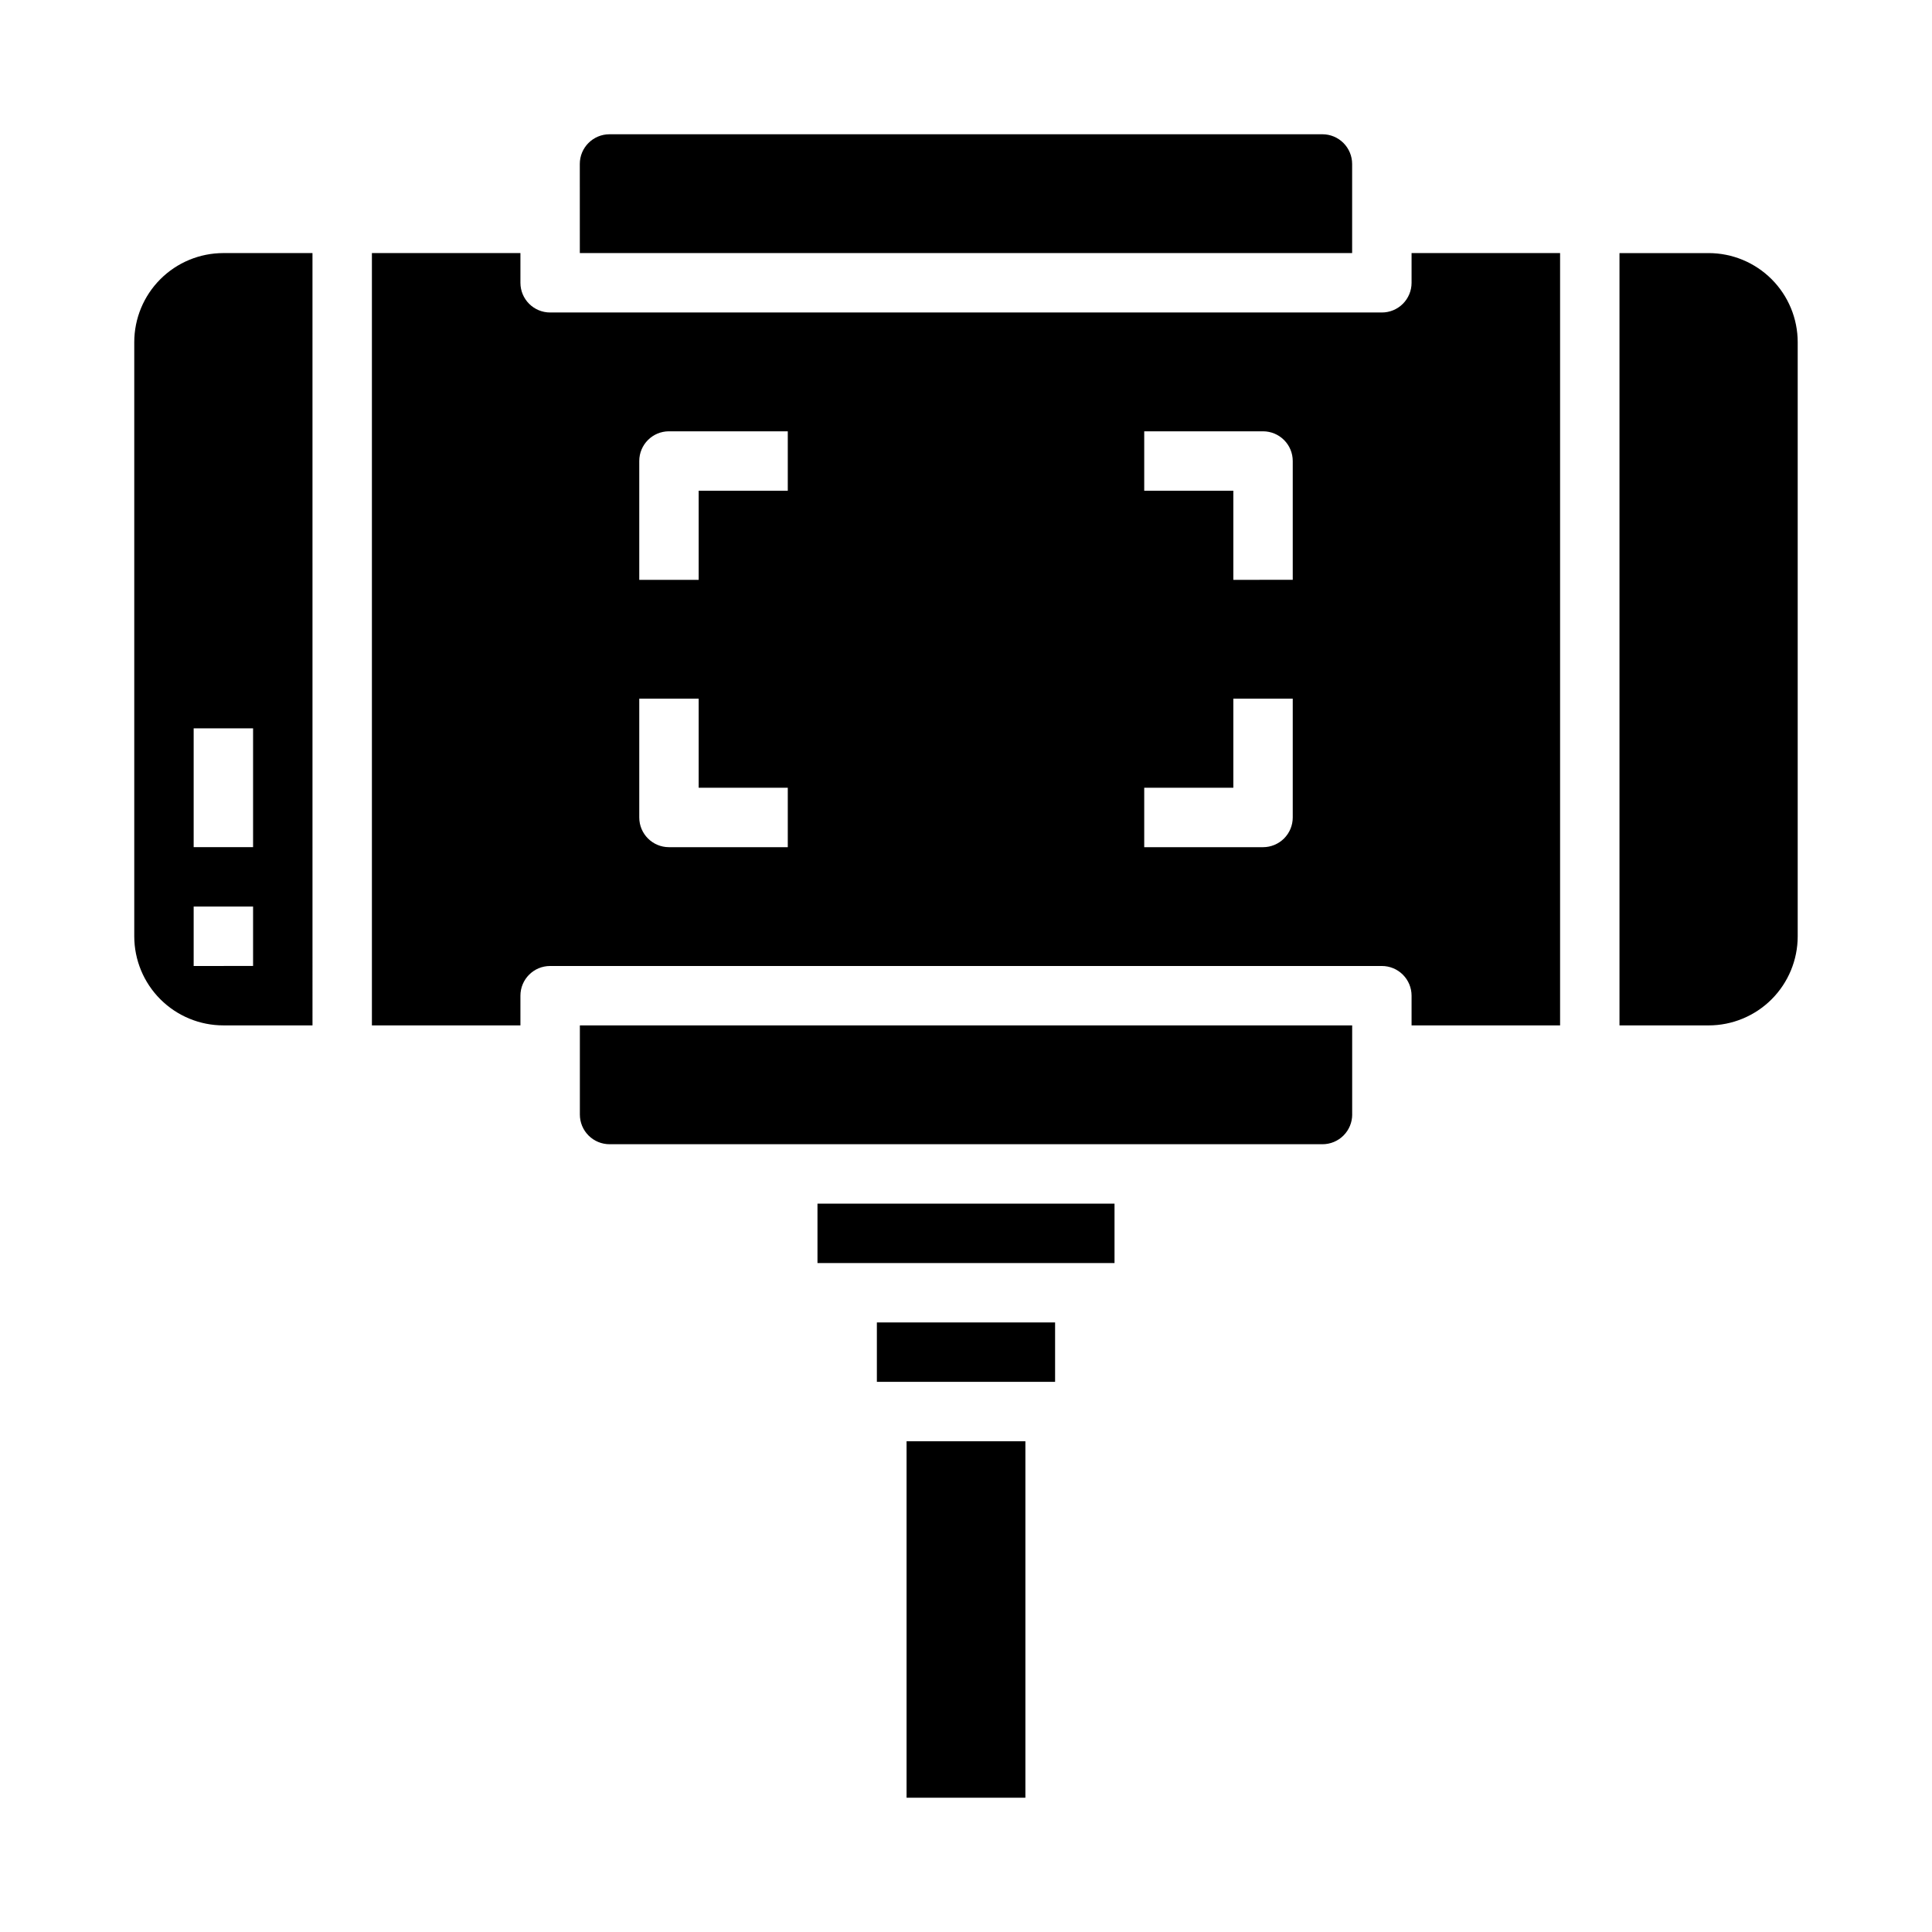
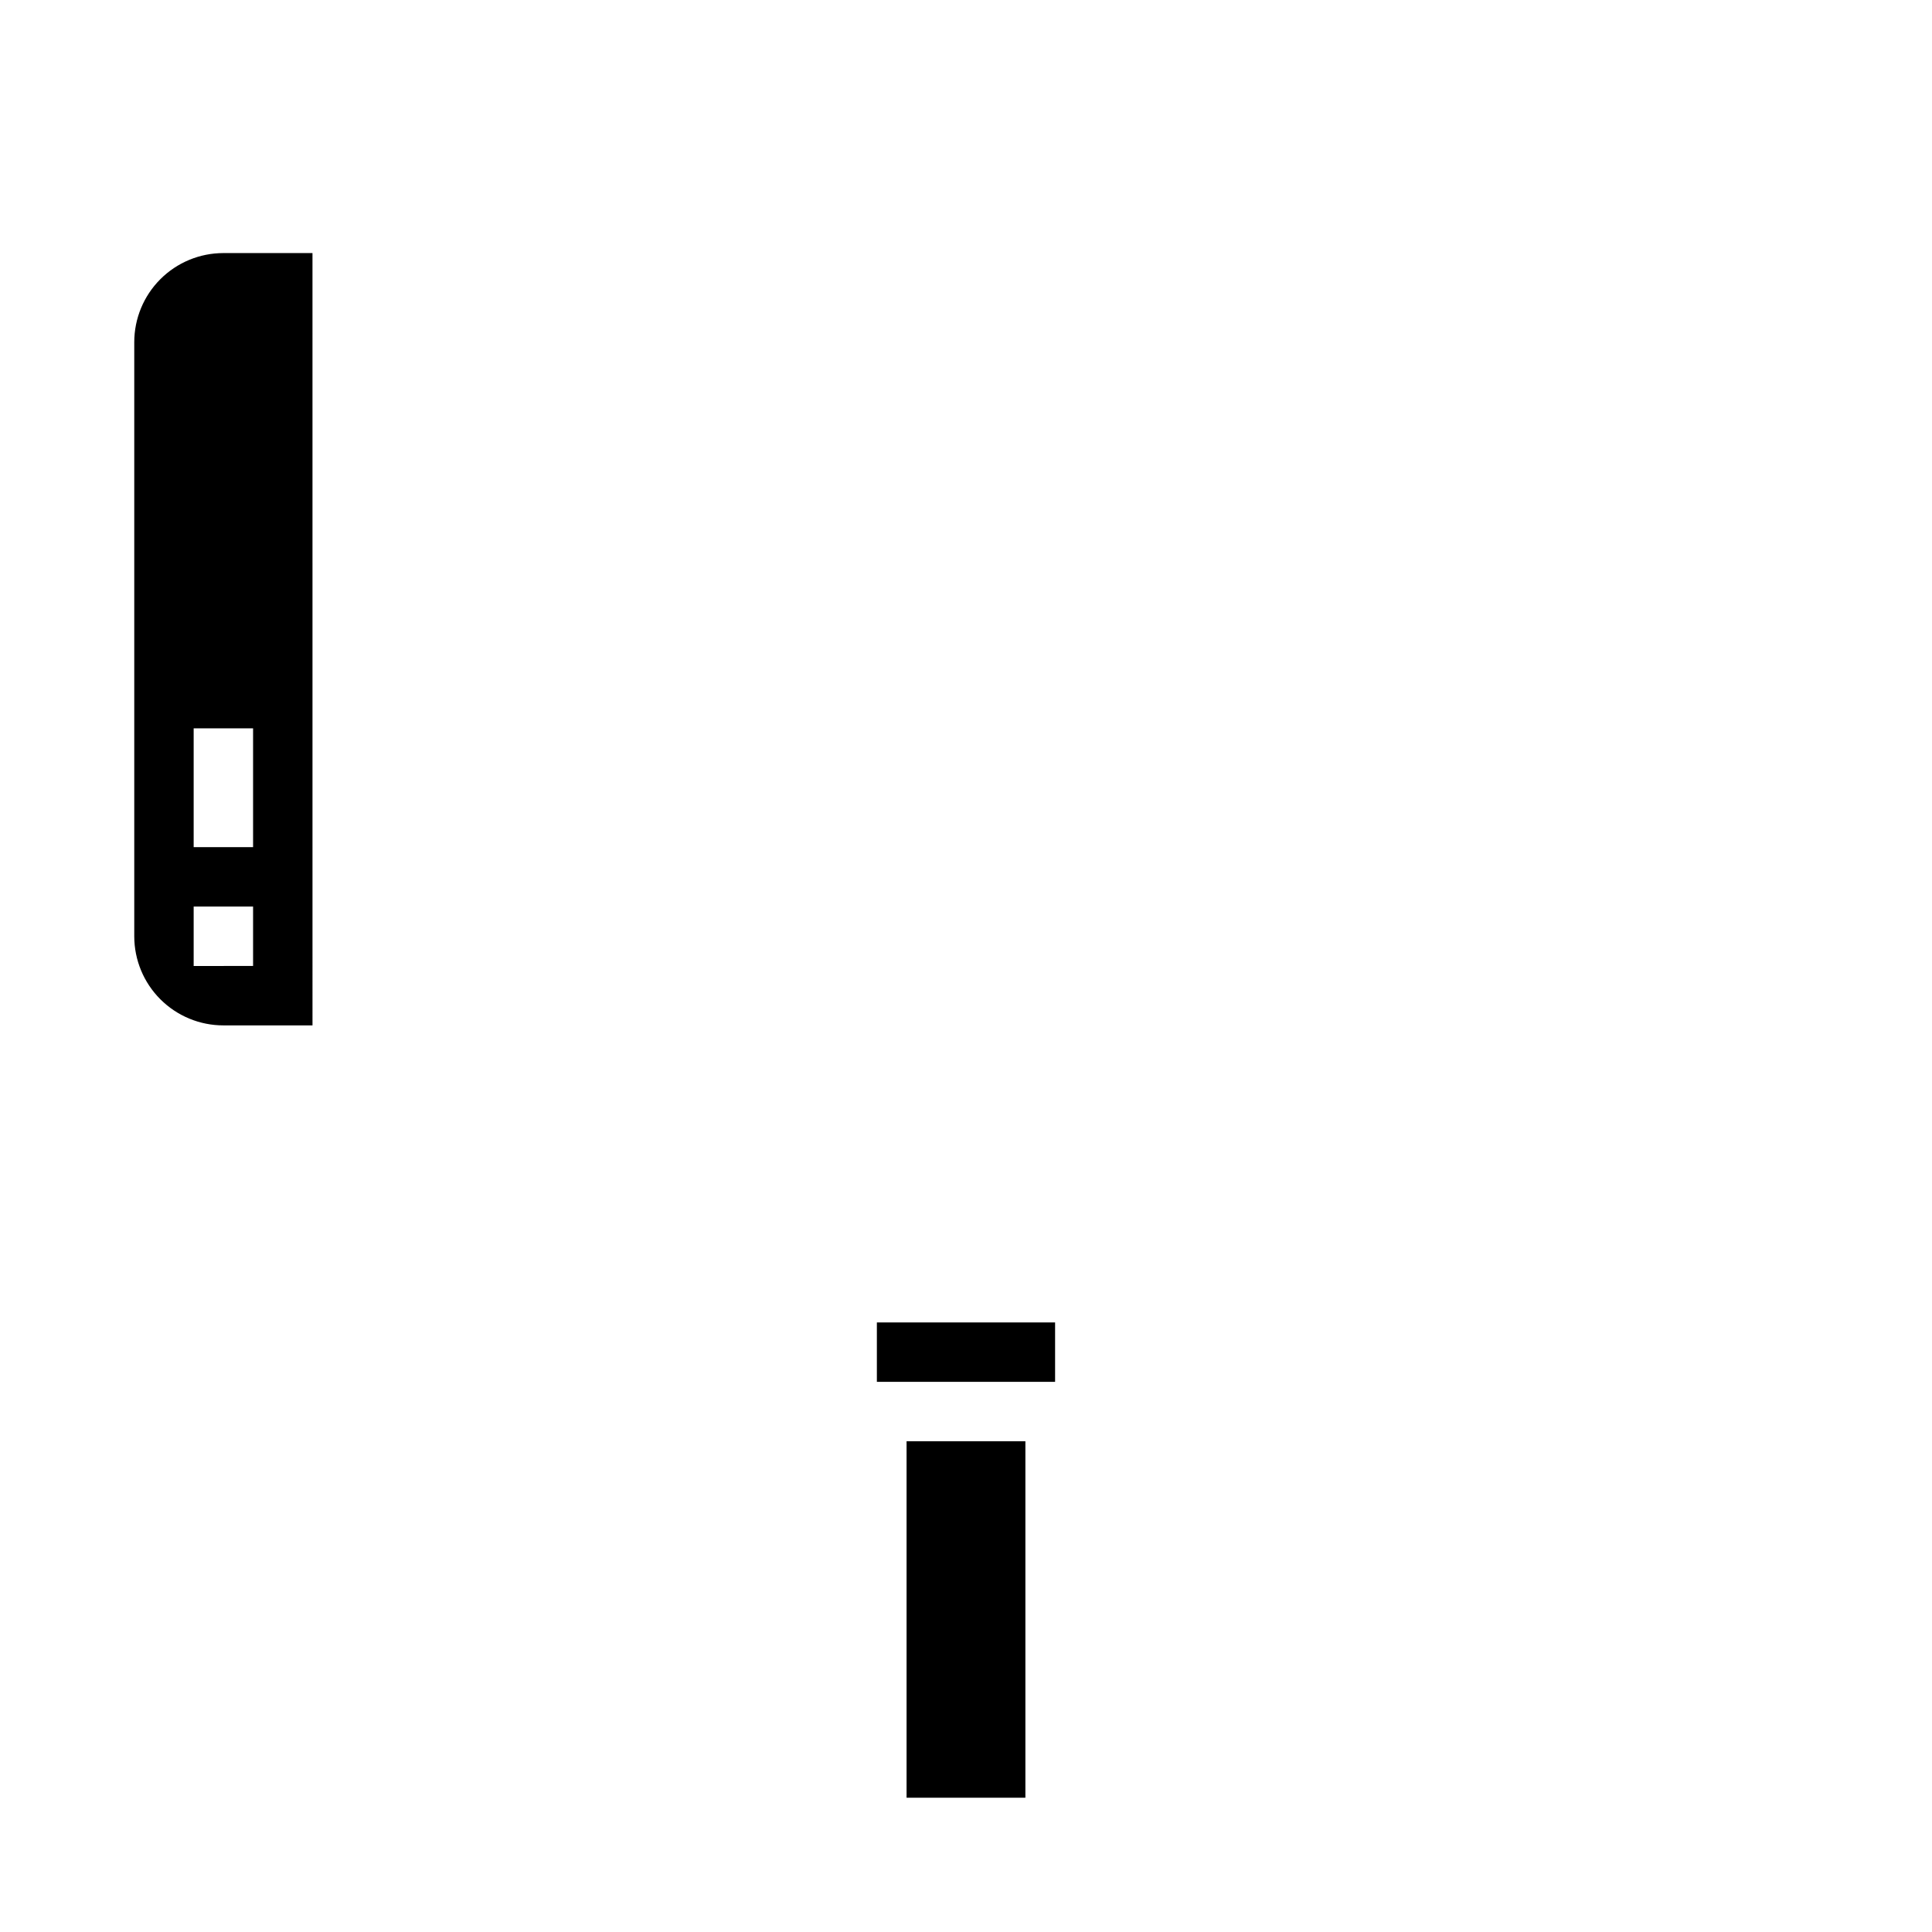
<svg xmlns="http://www.w3.org/2000/svg" fill="#000000" width="800px" height="800px" version="1.1" viewBox="144 144 512 512">
  <g>
    <path d="m376.38 494.46h47.23v15.742h-47.23z" />
    <path d="m384.25 525.95h31.488v94.465h-31.488z" />
-     <path d="m360.64 462.98h78.719v15.742h-78.719z" />
-     <path d="m557.44 415.74v-204.67h-39.359v7.871c0 2.09-0.828 4.09-2.305 5.566-1.477 1.477-3.481 2.305-5.566 2.305h-220.42c-4.348 0-7.871-3.523-7.871-7.871v-7.871h-39.359v204.67h39.359v-7.871c0-4.348 3.523-7.871 7.871-7.871h220.42c2.086 0 4.09 0.828 5.566 2.305 1.477 1.477 2.305 3.477 2.305 5.566v7.871zm-204.67-47.23h-31.488c-4.348 0-7.871-3.527-7.871-7.875v-31.488h15.742v23.617h23.617zm0-94.465h-23.617v23.617h-15.742v-31.488c0-4.348 3.523-7.875 7.871-7.875h31.488zm133.82 86.59c0 2.09-0.828 4.09-2.305 5.566-1.477 1.477-3.481 2.309-5.566 2.309h-31.488v-15.746h23.617v-23.617h15.742zm0-62.977-15.742 0.004v-23.617h-23.617v-15.746h31.488c2.086 0 4.09 0.832 5.566 2.309 1.477 1.477 2.305 3.477 2.305 5.566z" />
-     <path d="m620.41 234.69c0-6.266-2.488-12.273-6.914-16.699-4.43-4.43-10.438-6.918-16.699-6.918h-23.617v204.67h23.617c6.262 0 12.27-2.488 16.699-6.918 4.426-4.426 6.914-10.434 6.914-16.699z" />
-     <path d="m297.66 211.07h204.67v-23.617c0-2.086-0.832-4.09-2.309-5.566-1.473-1.477-3.477-2.305-5.566-2.305h-188.93c-4.348 0-7.871 3.523-7.871 7.871z" />
-     <path d="m502.34 439.36v-23.617h-204.67v23.617c0 2.086 0.828 4.09 2.305 5.566 1.477 1.477 3.477 2.305 5.566 2.305h188.93c2.09 0 4.094-0.828 5.566-2.305 1.477-1.477 2.309-3.481 2.309-5.566z" />
    <path d="m179.58 392.12c0 6.266 2.488 12.273 6.918 16.699 4.426 4.43 10.434 6.918 16.699 6.918h23.617l-0.004-204.67h-23.613c-6.266 0-12.273 2.488-16.699 6.918-4.43 4.426-6.918 10.434-6.918 16.699zm15.742-55.105 15.746 0.004v31.488h-15.746zm0 47.23 15.746 0.004v15.742l-15.746 0.004z" />
  </g>
</svg>